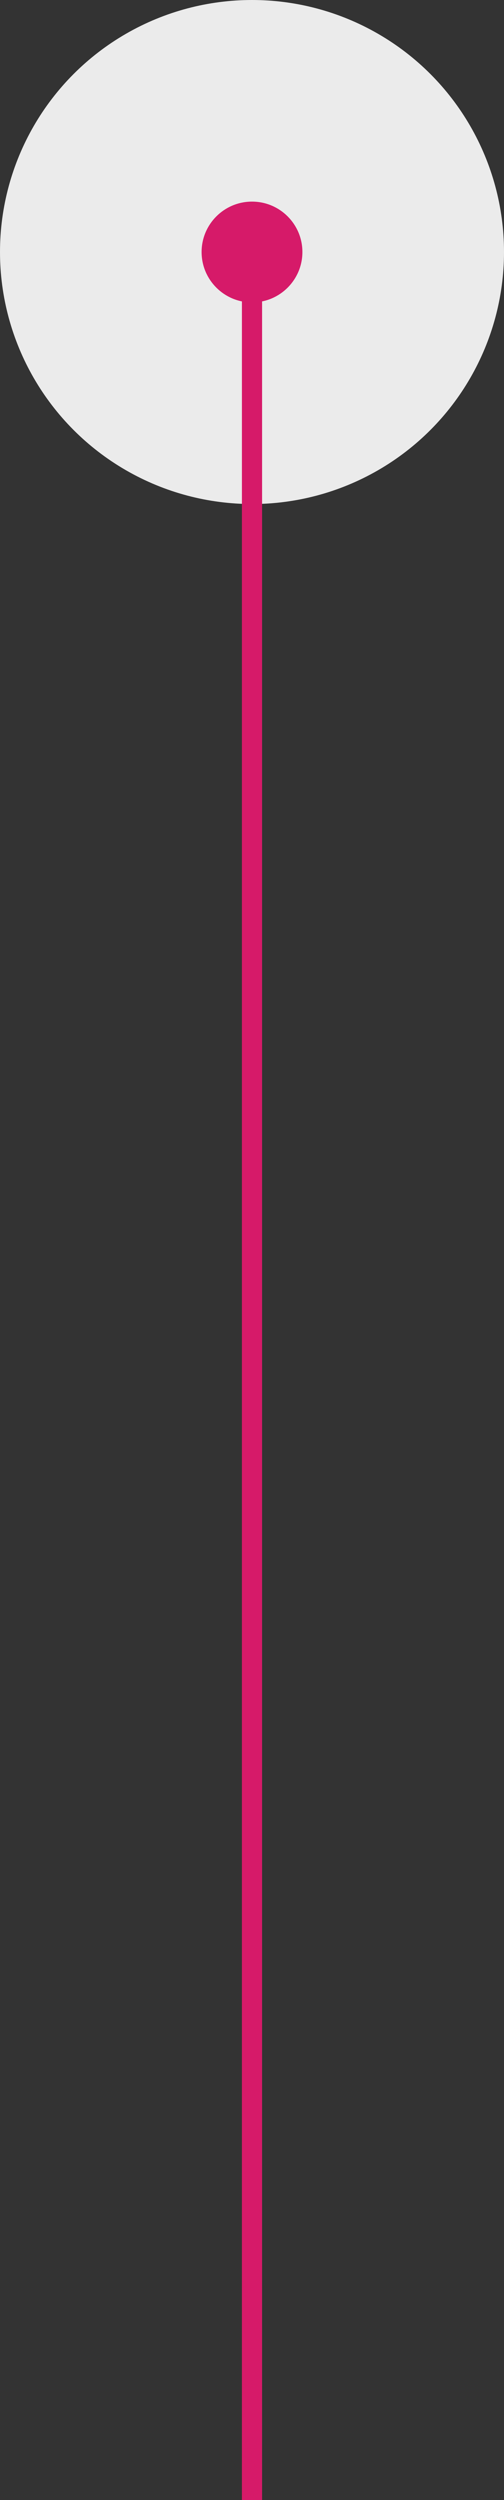
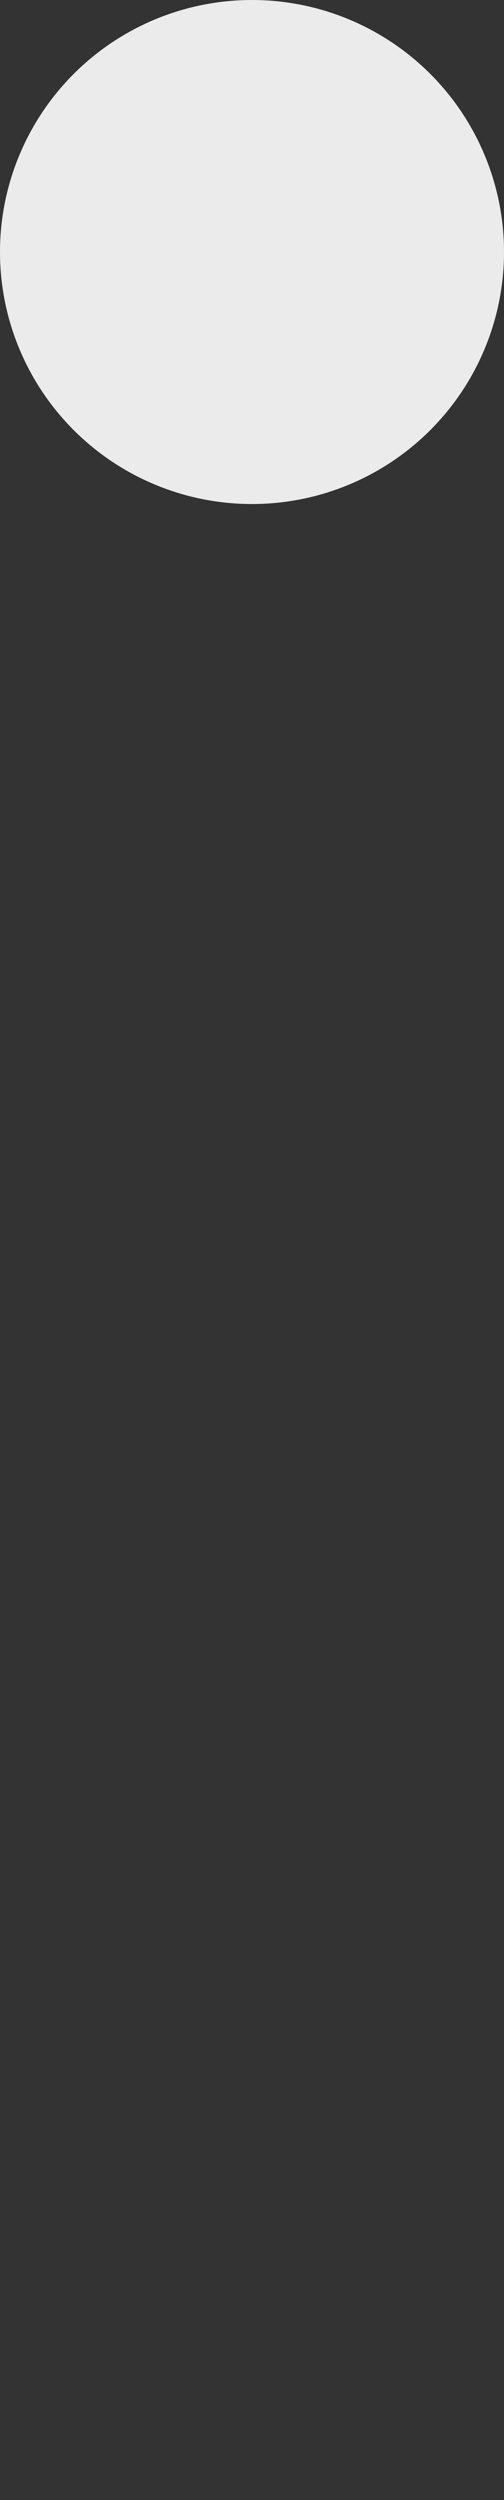
<svg xmlns="http://www.w3.org/2000/svg" width="25" height="124" viewBox="0 0 25 124">
  <rect x="0" y="0" width="25" height="124" fill="#333333" stroke="none" />
  <g id="Group_587" data-name="Group 587" transform="translate(-708 -2303)">
    <circle id="Ellipse_77" data-name="Ellipse 77" cx="12.5" cy="12.5" r="12.5" transform="translate(708 2303)" fill="#ebebeb" />
-     <circle id="Ellipse_76" data-name="Ellipse 76" cx="2.5" cy="2.5" r="2.5" transform="translate(718 2313)" fill="#d61a69" />
-     <line id="Line_65" data-name="Line 65" y2="111.5" transform="translate(720.5 2315.5)" fill="none" stroke="#d61a69" stroke-width="1" />
  </g>
</svg>